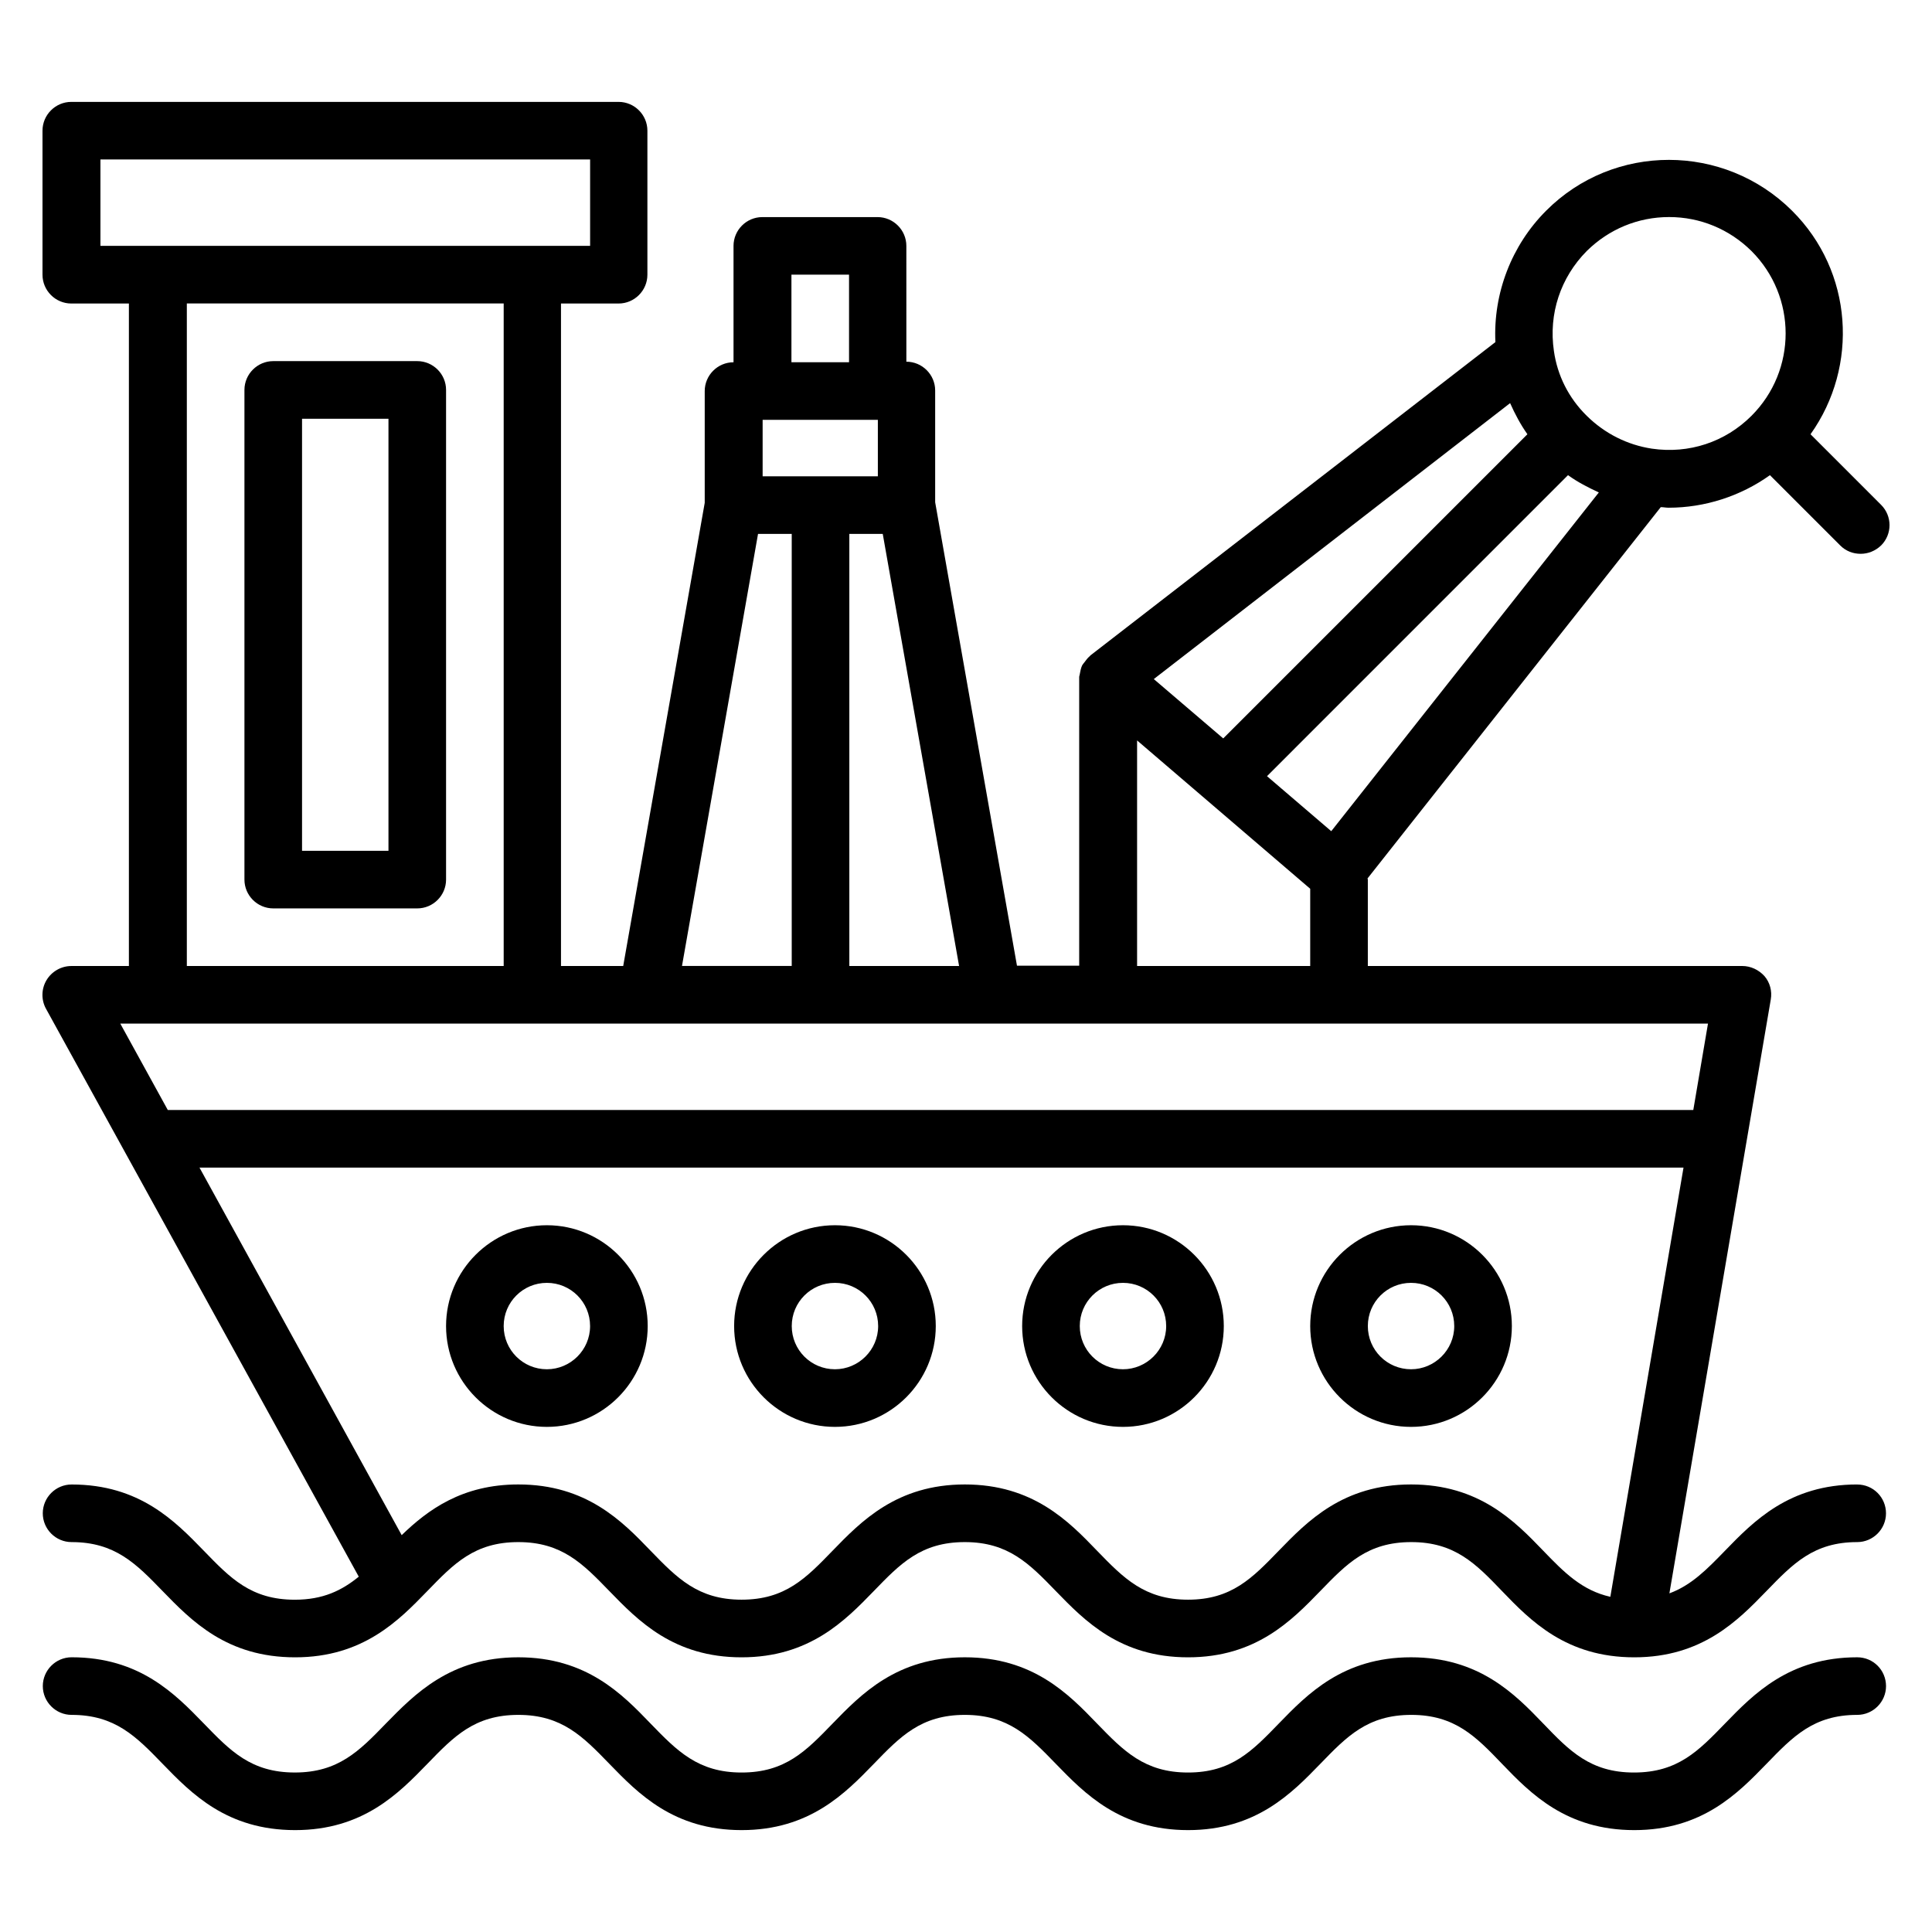
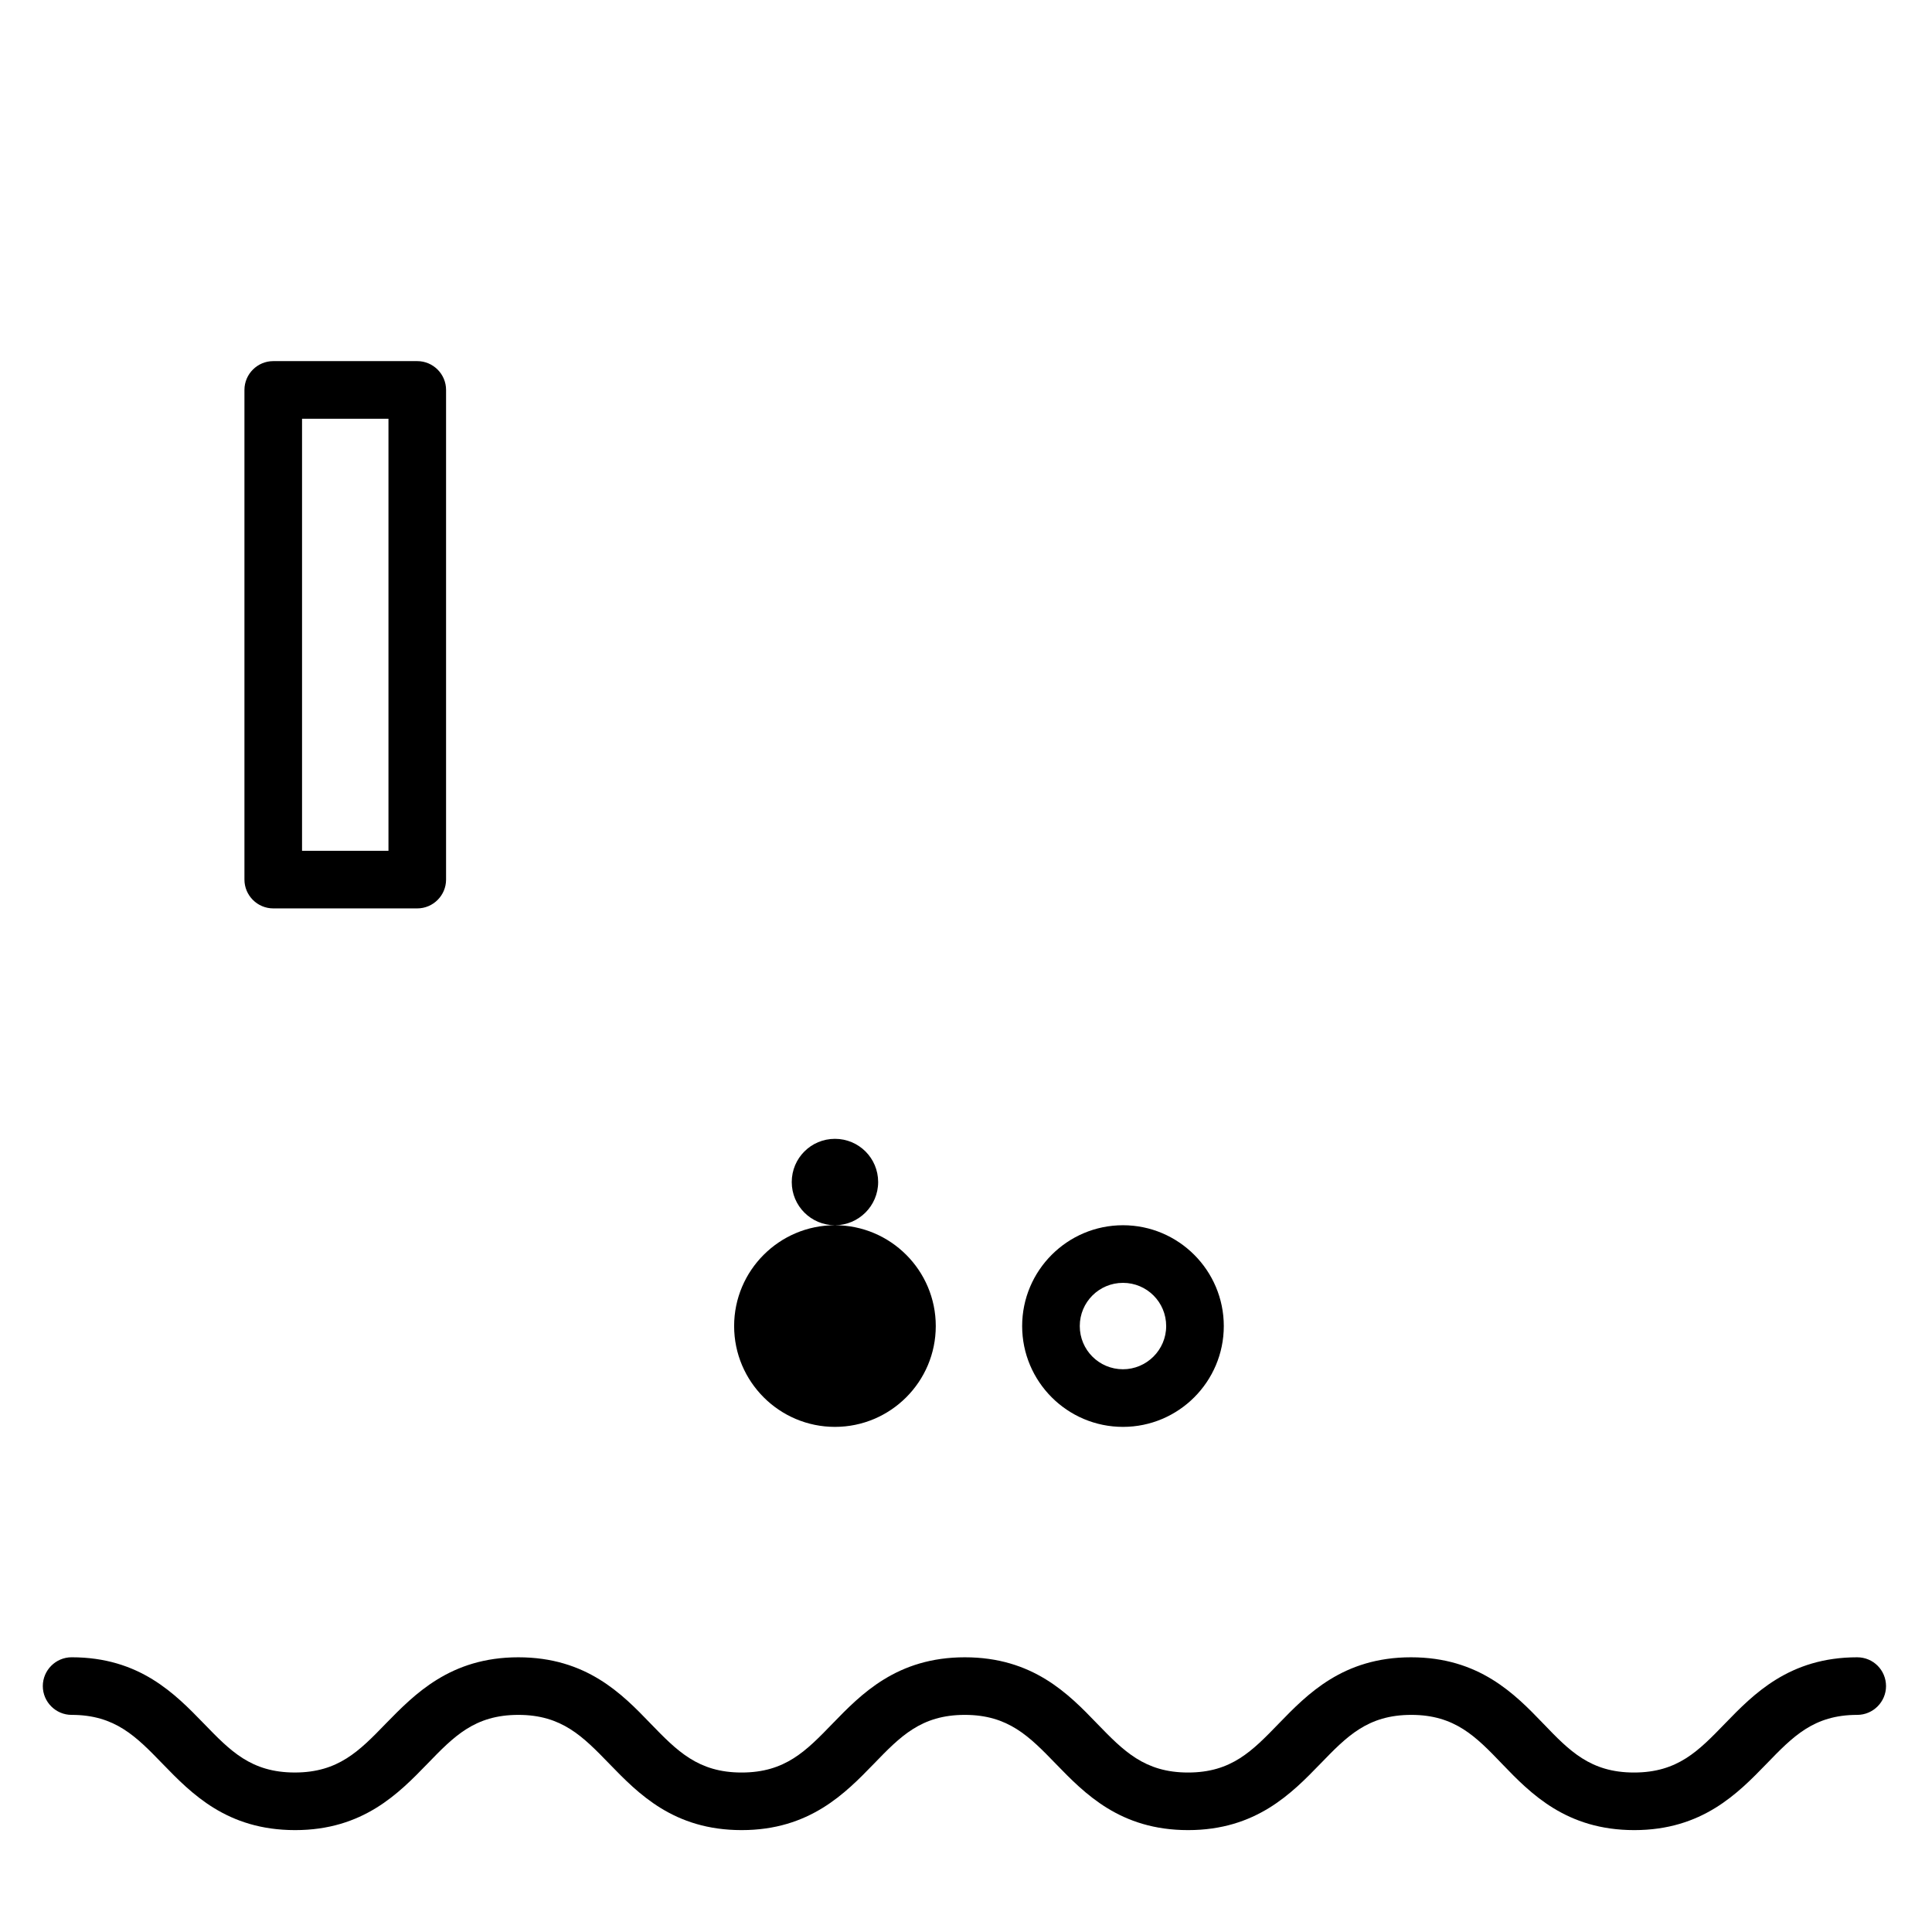
<svg xmlns="http://www.w3.org/2000/svg" fill="#000000" width="800px" height="800px" version="1.1" viewBox="144 144 512 512">
  <g>
    <path d="m636.18 583.2c-18.016 0-27.48 9.77-35.039 17.559-7.023 7.25-12.52 12.977-24.121 12.977-11.527 0-17.098-5.727-24.047-12.977-7.559-7.863-17.023-17.559-35.039-17.559s-27.48 9.77-35.039 17.559c-7.023 7.25-12.52 12.977-24.047 12.977s-17.098-5.727-24.121-12.977c-7.559-7.863-17.023-17.559-35.039-17.559s-27.48 9.77-35.039 17.559c-7.023 7.25-12.52 12.977-24.121 12.977-11.527 0-17.098-5.727-24.121-12.977-7.559-7.863-17.023-17.559-35.039-17.559-18.016 0-27.48 9.77-35.113 17.559-7.016 7.25-12.59 12.973-24.117 12.973-11.602 0-17.098-5.727-24.121-12.977-7.633-7.863-17.023-17.559-35.039-17.559-4.199 0-7.633 3.434-7.633 7.633s3.434 7.633 7.633 7.633c11.527 0 17.098 5.727 24.121 12.977 7.633 7.863 17.023 17.559 35.113 17.559 18.016 0 27.48-9.77 35.039-17.559 7.023-7.25 12.52-12.977 24.121-12.977 11.527 0 17.098 5.727 24.121 12.977 7.633 7.863 17.023 17.559 35.039 17.559s27.48-9.77 35.039-17.559c7.023-7.25 12.52-12.977 24.121-12.977 11.527 0 17.098 5.727 24.121 12.977 7.633 7.863 17.023 17.559 35.039 17.559 18.016 0 27.48-9.77 35.039-17.559 7.023-7.25 12.52-12.977 24.121-12.977 11.527 0 17.098 5.727 24.047 12.977 7.559 7.863 17.023 17.559 35.039 17.559s27.48-9.77 35.039-17.559c7.023-7.25 12.52-12.977 24.047-12.977 4.199 0 7.633-3.434 7.633-7.633-0.004-4.195-3.363-7.629-7.637-7.629z" />
-     <path d="m636.18 537.4c-18.016 0-27.48 9.77-35.039 17.559-4.809 4.961-8.93 9.16-14.734 11.297l26.871-157.4c0.383-2.215-0.23-4.504-1.68-6.184-1.527-1.68-3.664-2.672-5.875-2.672h-99.234v-22.902c0-0.078-0.078-0.23-0.078-0.305l77.707-98.395c0.688 0 1.375 0.152 2.062 0.152 9.617 0 19.082-3.055 26.871-8.625l18.625 18.625c1.527 1.527 3.434 2.215 5.418 2.215s3.894-0.762 5.418-2.215c2.977-2.977 2.977-7.785 0-10.762l-18.703-18.703c12.824-18.016 11.297-43.129-4.887-59.234-18.016-17.938-47.25-18.016-65.191 0-9.16 9.16-14.047 21.906-13.434 34.809l-107.25 82.973c-0.152 0.078-0.152 0.23-0.305 0.305-0.535 0.457-0.918 0.992-1.375 1.602-0.23 0.305-0.457 0.535-0.609 0.84-0.305 0.688-0.457 1.449-0.609 2.289 0 0.23-0.152 0.457-0.152 0.762v0.078 0.078 76.336h-16.488l-21.68-122.82v-29.617c0-4.199-3.434-7.633-7.633-7.633l-0.004-30.688c0-4.199-3.434-7.633-7.633-7.633h-30.535c-4.199 0-7.633 3.434-7.633 7.633v30.84c-4.199 0-7.633 3.434-7.633 7.633v29.617l-21.602 122.75h-16.488v-175.57h15.266c4.199 0 7.633-3.434 7.633-7.633v-38.168c0-4.199-3.434-7.633-7.633-7.633h-145.04c-4.199 0-7.633 3.434-7.633 7.633v38.168c0 4.199 3.434 7.633 7.633 7.633h15.266v175.57h-15.266c-2.672 0-5.191 1.449-6.566 3.742-1.375 2.289-1.449 5.191-0.152 7.559l82.902 150.53c-4.504 3.664-9.465 6.106-16.949 6.106-11.602 0-17.098-5.727-24.121-12.977-7.633-7.863-17.023-17.559-35.039-17.559-4.199 0-7.633 3.434-7.633 7.633s3.434 7.633 7.633 7.633c11.527 0 17.098 5.727 24.121 12.977 7.633 7.863 17.023 17.559 35.113 17.559 18.016 0 27.48-9.77 35.039-17.559 7.023-7.25 12.52-12.977 24.121-12.977 11.527 0 17.098 5.727 24.121 12.977 7.633 7.863 17.023 17.559 35.039 17.559s27.48-9.77 35.039-17.559c7.023-7.25 12.52-12.977 24.121-12.977 11.527 0 17.098 5.727 24.121 12.977 7.633 7.863 17.023 17.559 35.039 17.559 18.016 0 27.48-9.77 35.039-17.559 7.023-7.25 12.52-12.977 24.121-12.977 11.527 0 17.098 5.727 24.047 12.977 7.559 7.863 17.023 17.559 35.039 17.559s27.48-9.77 35.039-17.559c7.023-7.25 12.52-12.977 24.047-12.977 4.199 0 7.633-3.434 7.633-7.633-0.004-4.195-3.363-7.629-7.637-7.629zm-76.641-267.48c2.519 1.832 5.344 3.281 8.168 4.582l-70.914 89.77-17.023-14.578zm4.961-59.391c5.879-5.801 13.586-9.008 21.832-9.008 8.246 0 15.953 3.207 21.832 9.008 12.062 12.062 12.062 31.602 0 43.664-6.945 6.945-16.566 10.152-26.41 8.703-6.488-0.992-12.441-3.969-17.25-8.703s-7.785-10.688-8.703-17.176c-1.453-9.848 1.754-19.465 8.699-26.488zm-20.305 40.305c1.297 2.902 2.75 5.648 4.582 8.246l-80.613 80.609-18.398-15.727zm-98.855 89.387 45.879 39.312v20.461h-45.879zm-76.258 59.773v-114.5h8.855l20.23 114.5zm-22.977-144.73h30.535v14.961h-30.535zm7.633-38.473h15.266v23.207h-15.266zm-8.852 68.699h8.93v114.5h-29.082zm-174.27-99.234h129.77v22.902h-129.77zm22.898 38.168h83.969v175.57h-83.969zm403.12 190.84-3.894 22.902-404.27-0.004-12.594-22.902zm-43.664 139.69c-7.559-7.863-17.023-17.559-35.039-17.559s-27.48 9.77-35.039 17.559c-7.023 7.25-12.52 12.977-24.047 12.977s-17.098-5.727-24.121-12.977c-7.559-7.863-17.023-17.559-35.039-17.559s-27.48 9.77-35.039 17.559c-7.023 7.25-12.52 12.977-24.121 12.977-11.527 0-17.098-5.727-24.121-12.977-7.559-7.863-17.023-17.559-35.039-17.559-14.887 0-23.969 6.719-30.914 13.434l-53.582-97.398h393.28l-19.391 113.74c-7.481-1.68-12.211-6.414-17.785-12.215z" />
    <path d="m254.58 239.7h-38.168c-4.199 0-7.633 3.434-7.633 7.633v129.77c0 4.199 3.434 7.633 7.633 7.633h38.168c4.199 0 7.633-3.434 7.633-7.633v-129.77c0-4.199-3.438-7.633-7.633-7.633zm-7.633 129.77h-22.902v-114.5h22.902z" />
-     <path d="m288.93 468.7c-14.734 0-26.719 11.984-26.719 26.719s11.984 26.719 26.719 26.719c14.734 0 26.719-11.984 26.719-26.719s-11.984-26.719-26.719-26.719zm0 38.168c-6.336 0-11.449-5.113-11.449-11.449 0-6.336 5.113-11.449 11.449-11.449 6.336 0 11.449 5.113 11.449 11.449 0.004 6.336-5.188 11.449-11.449 11.449z" />
-     <path d="m365.27 468.7c-14.734 0-26.719 11.984-26.719 26.719s11.984 26.719 26.719 26.719 26.719-11.984 26.719-26.719-11.984-26.719-26.719-26.719zm0 38.168c-6.336 0-11.449-5.113-11.449-11.449 0-6.336 5.113-11.449 11.449-11.449s11.449 5.113 11.449 11.449c0 6.336-5.188 11.449-11.449 11.449z" />
+     <path d="m365.27 468.7c-14.734 0-26.719 11.984-26.719 26.719s11.984 26.719 26.719 26.719 26.719-11.984 26.719-26.719-11.984-26.719-26.719-26.719zc-6.336 0-11.449-5.113-11.449-11.449 0-6.336 5.113-11.449 11.449-11.449s11.449 5.113 11.449 11.449c0 6.336-5.188 11.449-11.449 11.449z" />
    <path d="m441.6 468.7c-14.734 0-26.719 11.984-26.719 26.719s11.984 26.719 26.719 26.719c14.734 0 26.719-11.984 26.719-26.719-0.004-14.734-11.988-26.719-26.719-26.719zm0 38.168c-6.336 0-11.449-5.113-11.449-11.449 0-6.336 5.113-11.449 11.449-11.449 6.336 0 11.449 5.113 11.449 11.449 0 6.336-5.191 11.449-11.449 11.449z" />
-     <path d="m517.94 468.7c-14.734 0-26.719 11.984-26.719 26.719s11.984 26.719 26.719 26.719 26.719-11.984 26.719-26.719c-0.004-14.734-11.988-26.719-26.719-26.719zm0 38.168c-6.336 0-11.449-5.113-11.449-11.449 0-6.336 5.113-11.449 11.449-11.449s11.449 5.113 11.449 11.449c0 6.336-5.191 11.449-11.449 11.449z" />
  </g>
</svg>